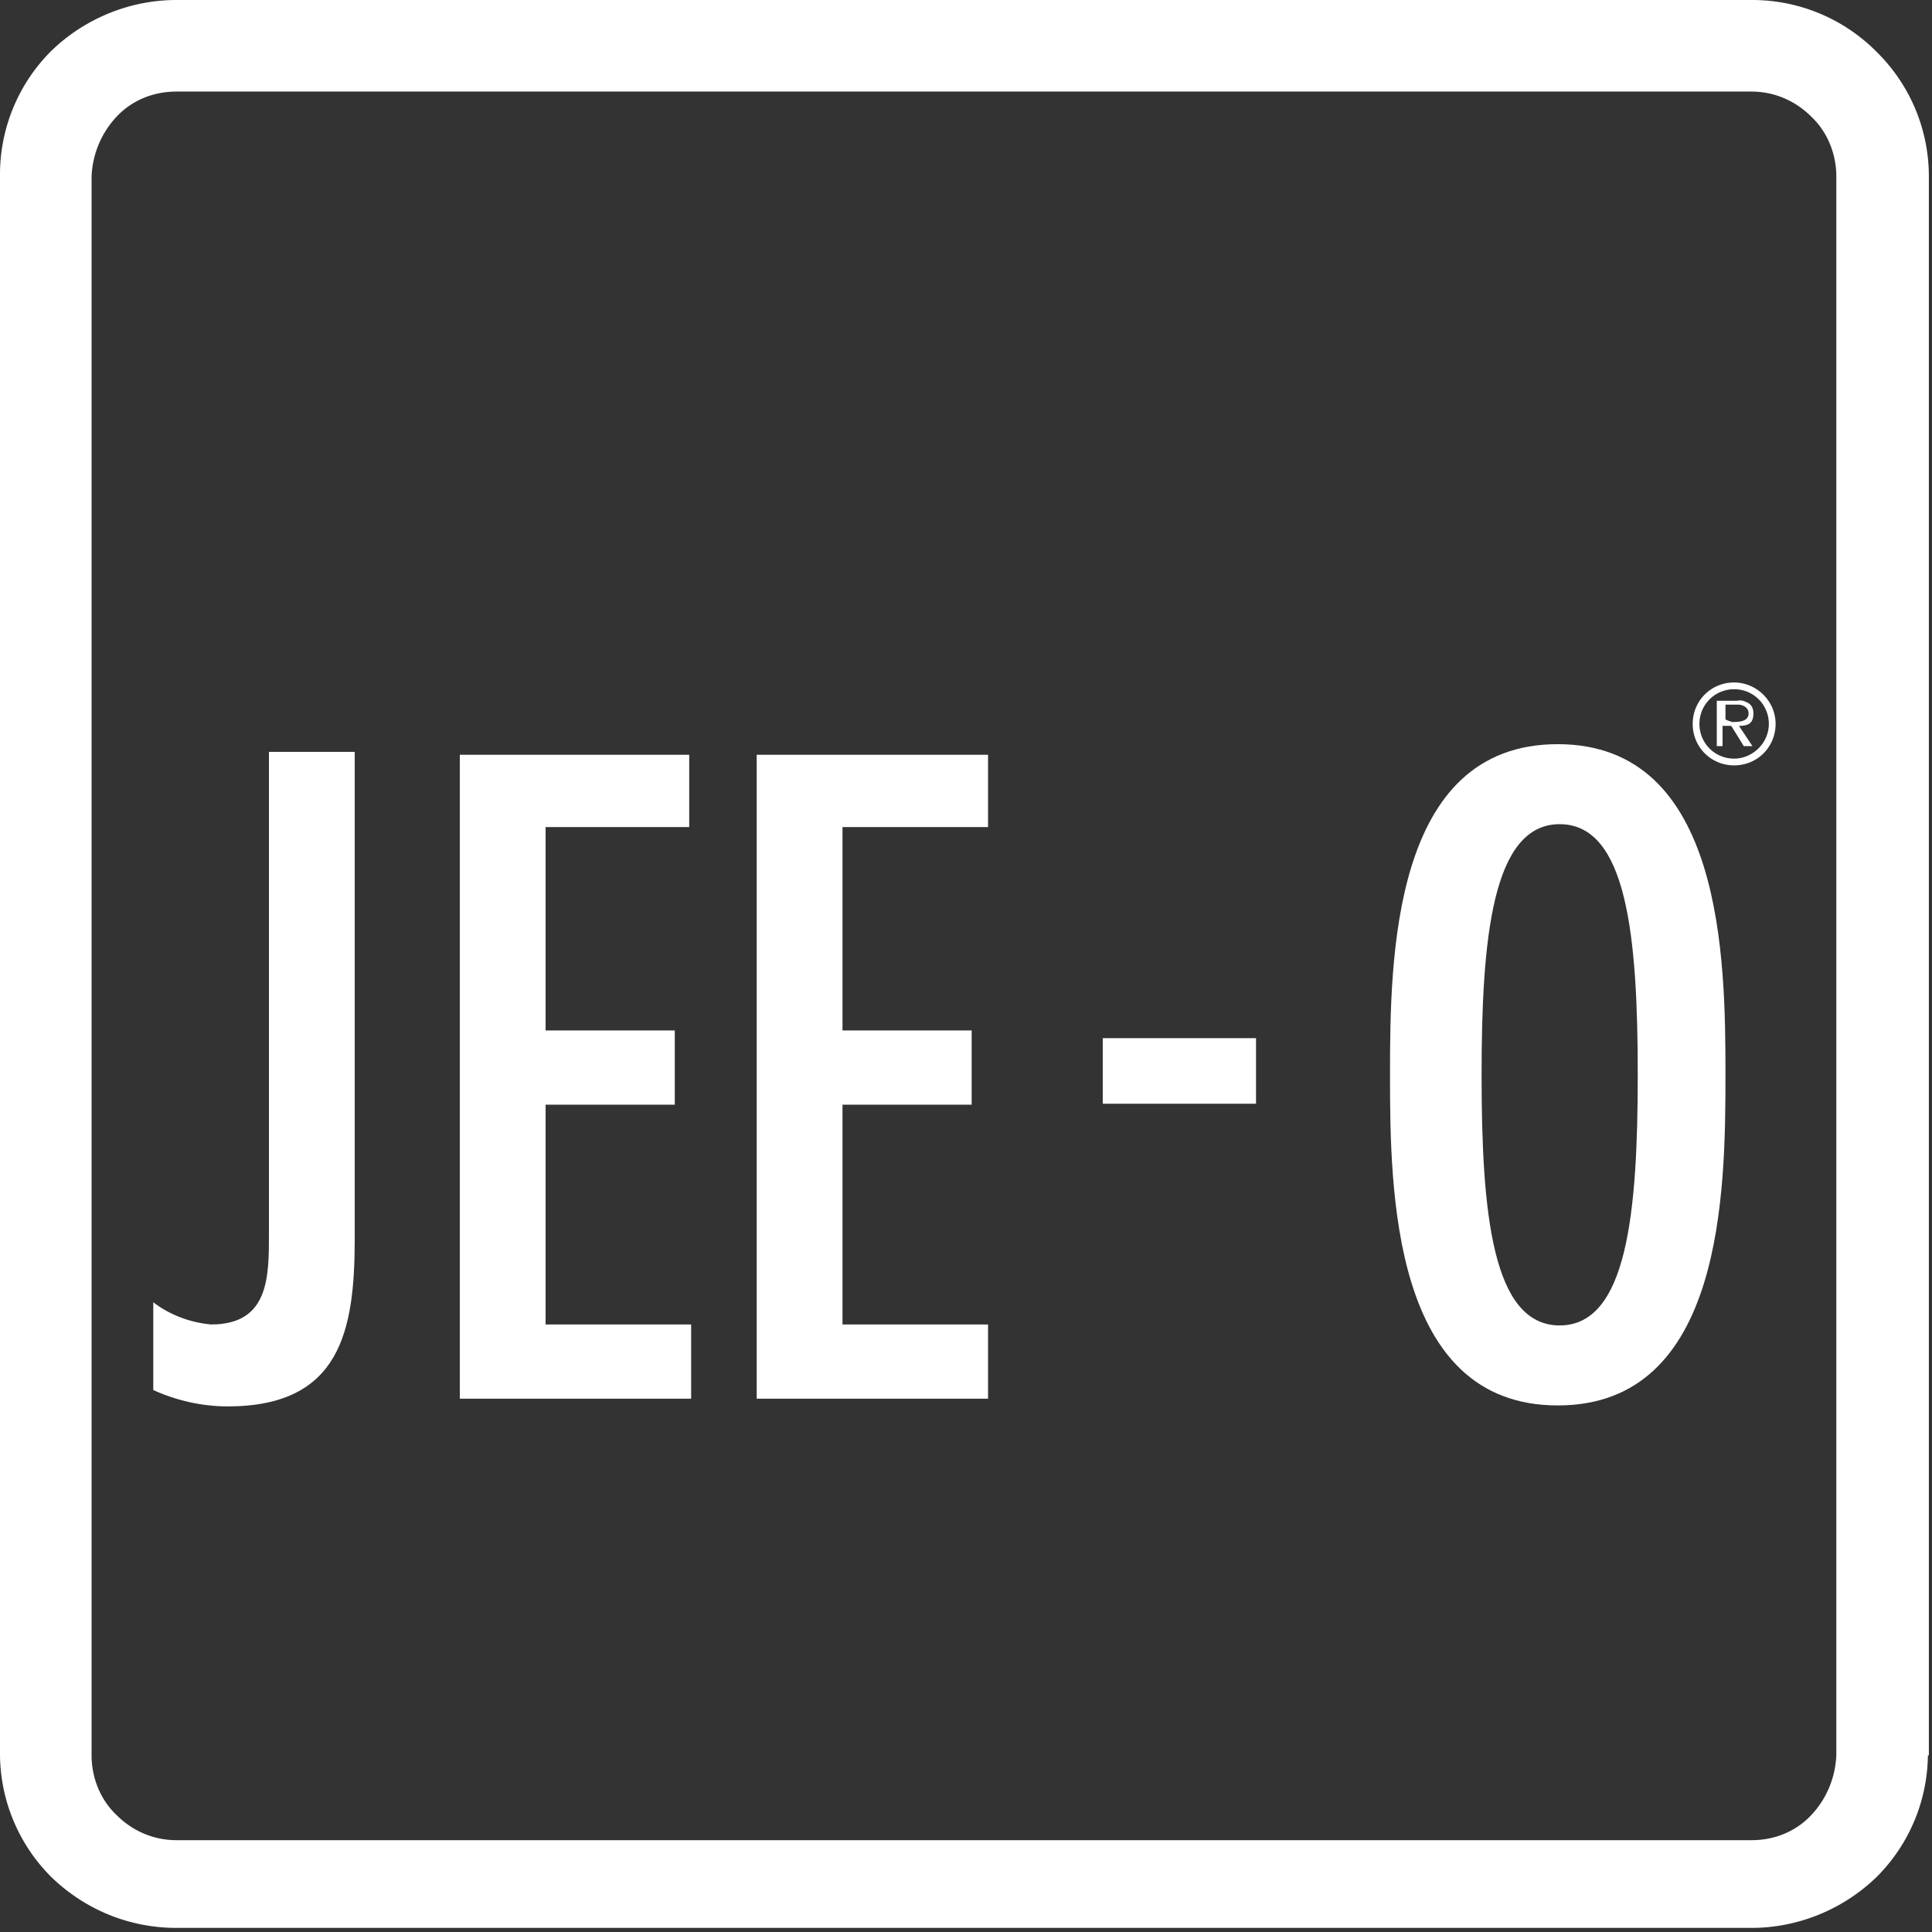
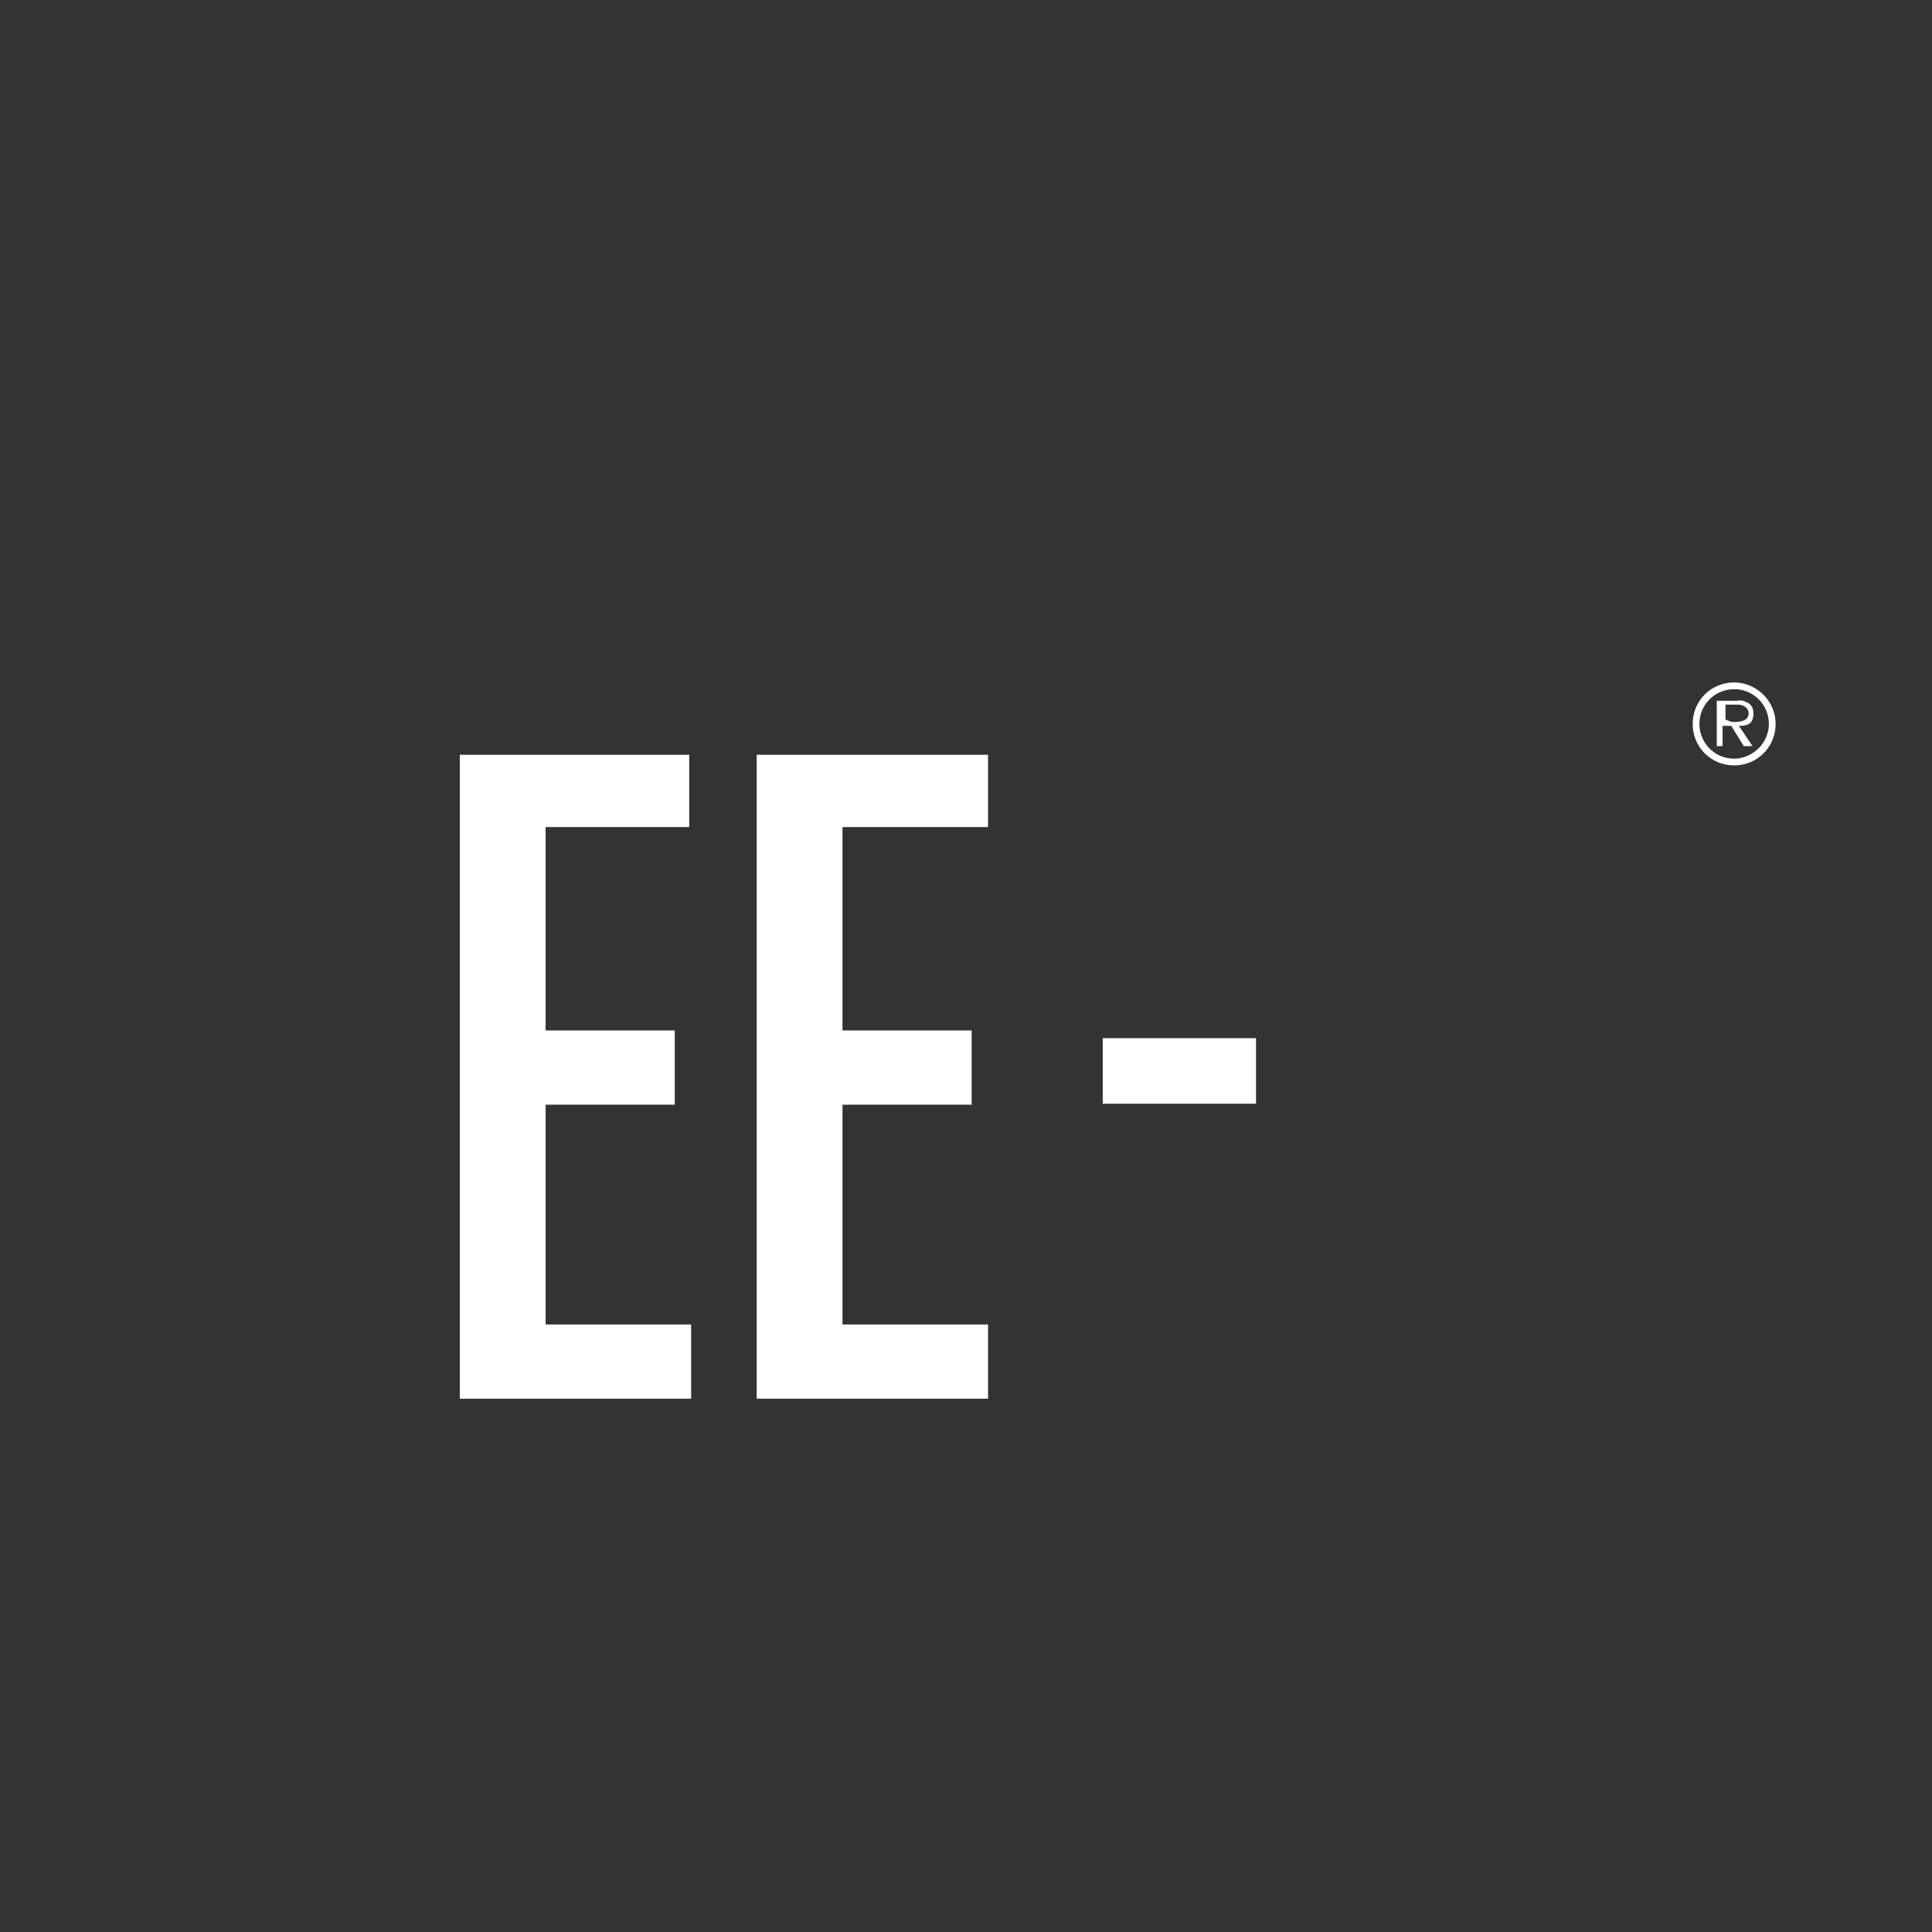
<svg xmlns="http://www.w3.org/2000/svg" width="100%" height="100%" viewBox="0 0 349 349" preserveAspectRatio="none">
  <rect x="0" y="0" width="349" height="349" fill="#333333" stroke="none" />
  <g fill="#FFF" fill-rule="nonzero" data-color-group="0">
-     <path d="M64.08 223.756c0 16.717-2.612 30.299-22.985 30.299-4.528 0-9.23-1.045-13.408-2.96v-15.846c2.96 2.263 6.616 3.656 10.447 4.005 10.448 0 10.448-8.533 10.448-16.368V135.82H64.08v87.935z" />
    <polygon points="124.502 135.995 124.502 149.403 98.557 149.403 98.557 186.144 121.891 186.144 121.891 199.552 98.557 199.552 98.557 239.254 124.851 239.254 124.851 252.662 83.06 252.662 83.06 136.343 124.502 136.343" />
    <polygon points="178.483 135.995 178.483 149.403 152.189 149.403 152.189 186.144 175.522 186.144 175.522 199.552 152.189 199.552 152.189 239.254 178.483 239.254 178.483 252.662 136.692 252.662 136.692 136.343 178.483 136.343" />
-     <path d="M311.692 194.154c0 21.07-.349 59.727-30.299 59.727s-30.298-38.831-30.298-59.727c0-21.07.348-59.726 30.298-59.726s30.299 39.005 30.299 59.726m-44.055 0c0 24.9 1.915 45.274 14.104 45.274 12.19 0 14.105-20.373 14.105-45.274 0-24.9-1.916-45.273-14.105-45.273s-14.104 20.721-14.104 45.273" />
    <polygon points="226.891 199.378 199.204 199.378 199.204 187.537 226.891 187.537" />
    <path d="M305.771 130.771c0-4.179 3.309-7.487 7.488-7.487 4.005 0 7.487 3.308 7.487 7.487 0 4.18-3.308 7.488-7.487 7.488-4.18 0-7.488-3.309-7.488-7.488m13.756 0a6.243 6.243 0 00-6.268-6.269 6.243 6.243 0 00-6.269 6.27 6.243 6.243 0 006.269 6.268c3.308 0 6.268-2.786 6.268-6.269m-2.96 4.005H315l-2.264-3.657h-1.567v3.657h-1.045v-8.184h3.657c.697-.174 1.219 0 1.916.348.696.349 1.044 1.045 1.044 1.916 0 1.915-1.044 2.263-2.612 2.263l2.438 3.657zm-3.657-4.353c1.045 0 2.96 0 2.96-1.567 0-1.045-1.044-1.567-1.915-1.567h-2.263v2.611c0 .175 1.218.523 1.218.523z" />
-     <path d="M340.249 317.09h-8.533c-.174 4.005-1.74 7.835-4.527 10.796-2.786 2.96-6.617 4.527-10.796 4.527H31.866c-4.005 0-7.836-1.567-10.796-4.527-2.96-2.786-4.528-6.791-4.528-10.796V31.866c.174-4.005 1.742-7.836 4.528-10.796 2.786-2.96 6.617-4.528 10.796-4.528h284.527c4.005 0 7.836 1.567 10.796 4.528 2.96 2.786 4.527 6.79 4.527 10.796V317.09h16.717V31.866a31.498 31.498 0 00-9.229-22.289A31.615 31.615 0 00316.567 0H31.866C23.507 0 15.323 3.308 9.229 9.229A31.498 31.498 0 000 31.517v285.224a31.498 31.498 0 009.229 22.289c6.094 5.92 14.104 9.229 22.637 9.229h284.527c8.358 0 16.542-3.309 22.637-9.23a31.498 31.498 0 009.229-22.288l-8.01.349z" />
  </g>
</svg>